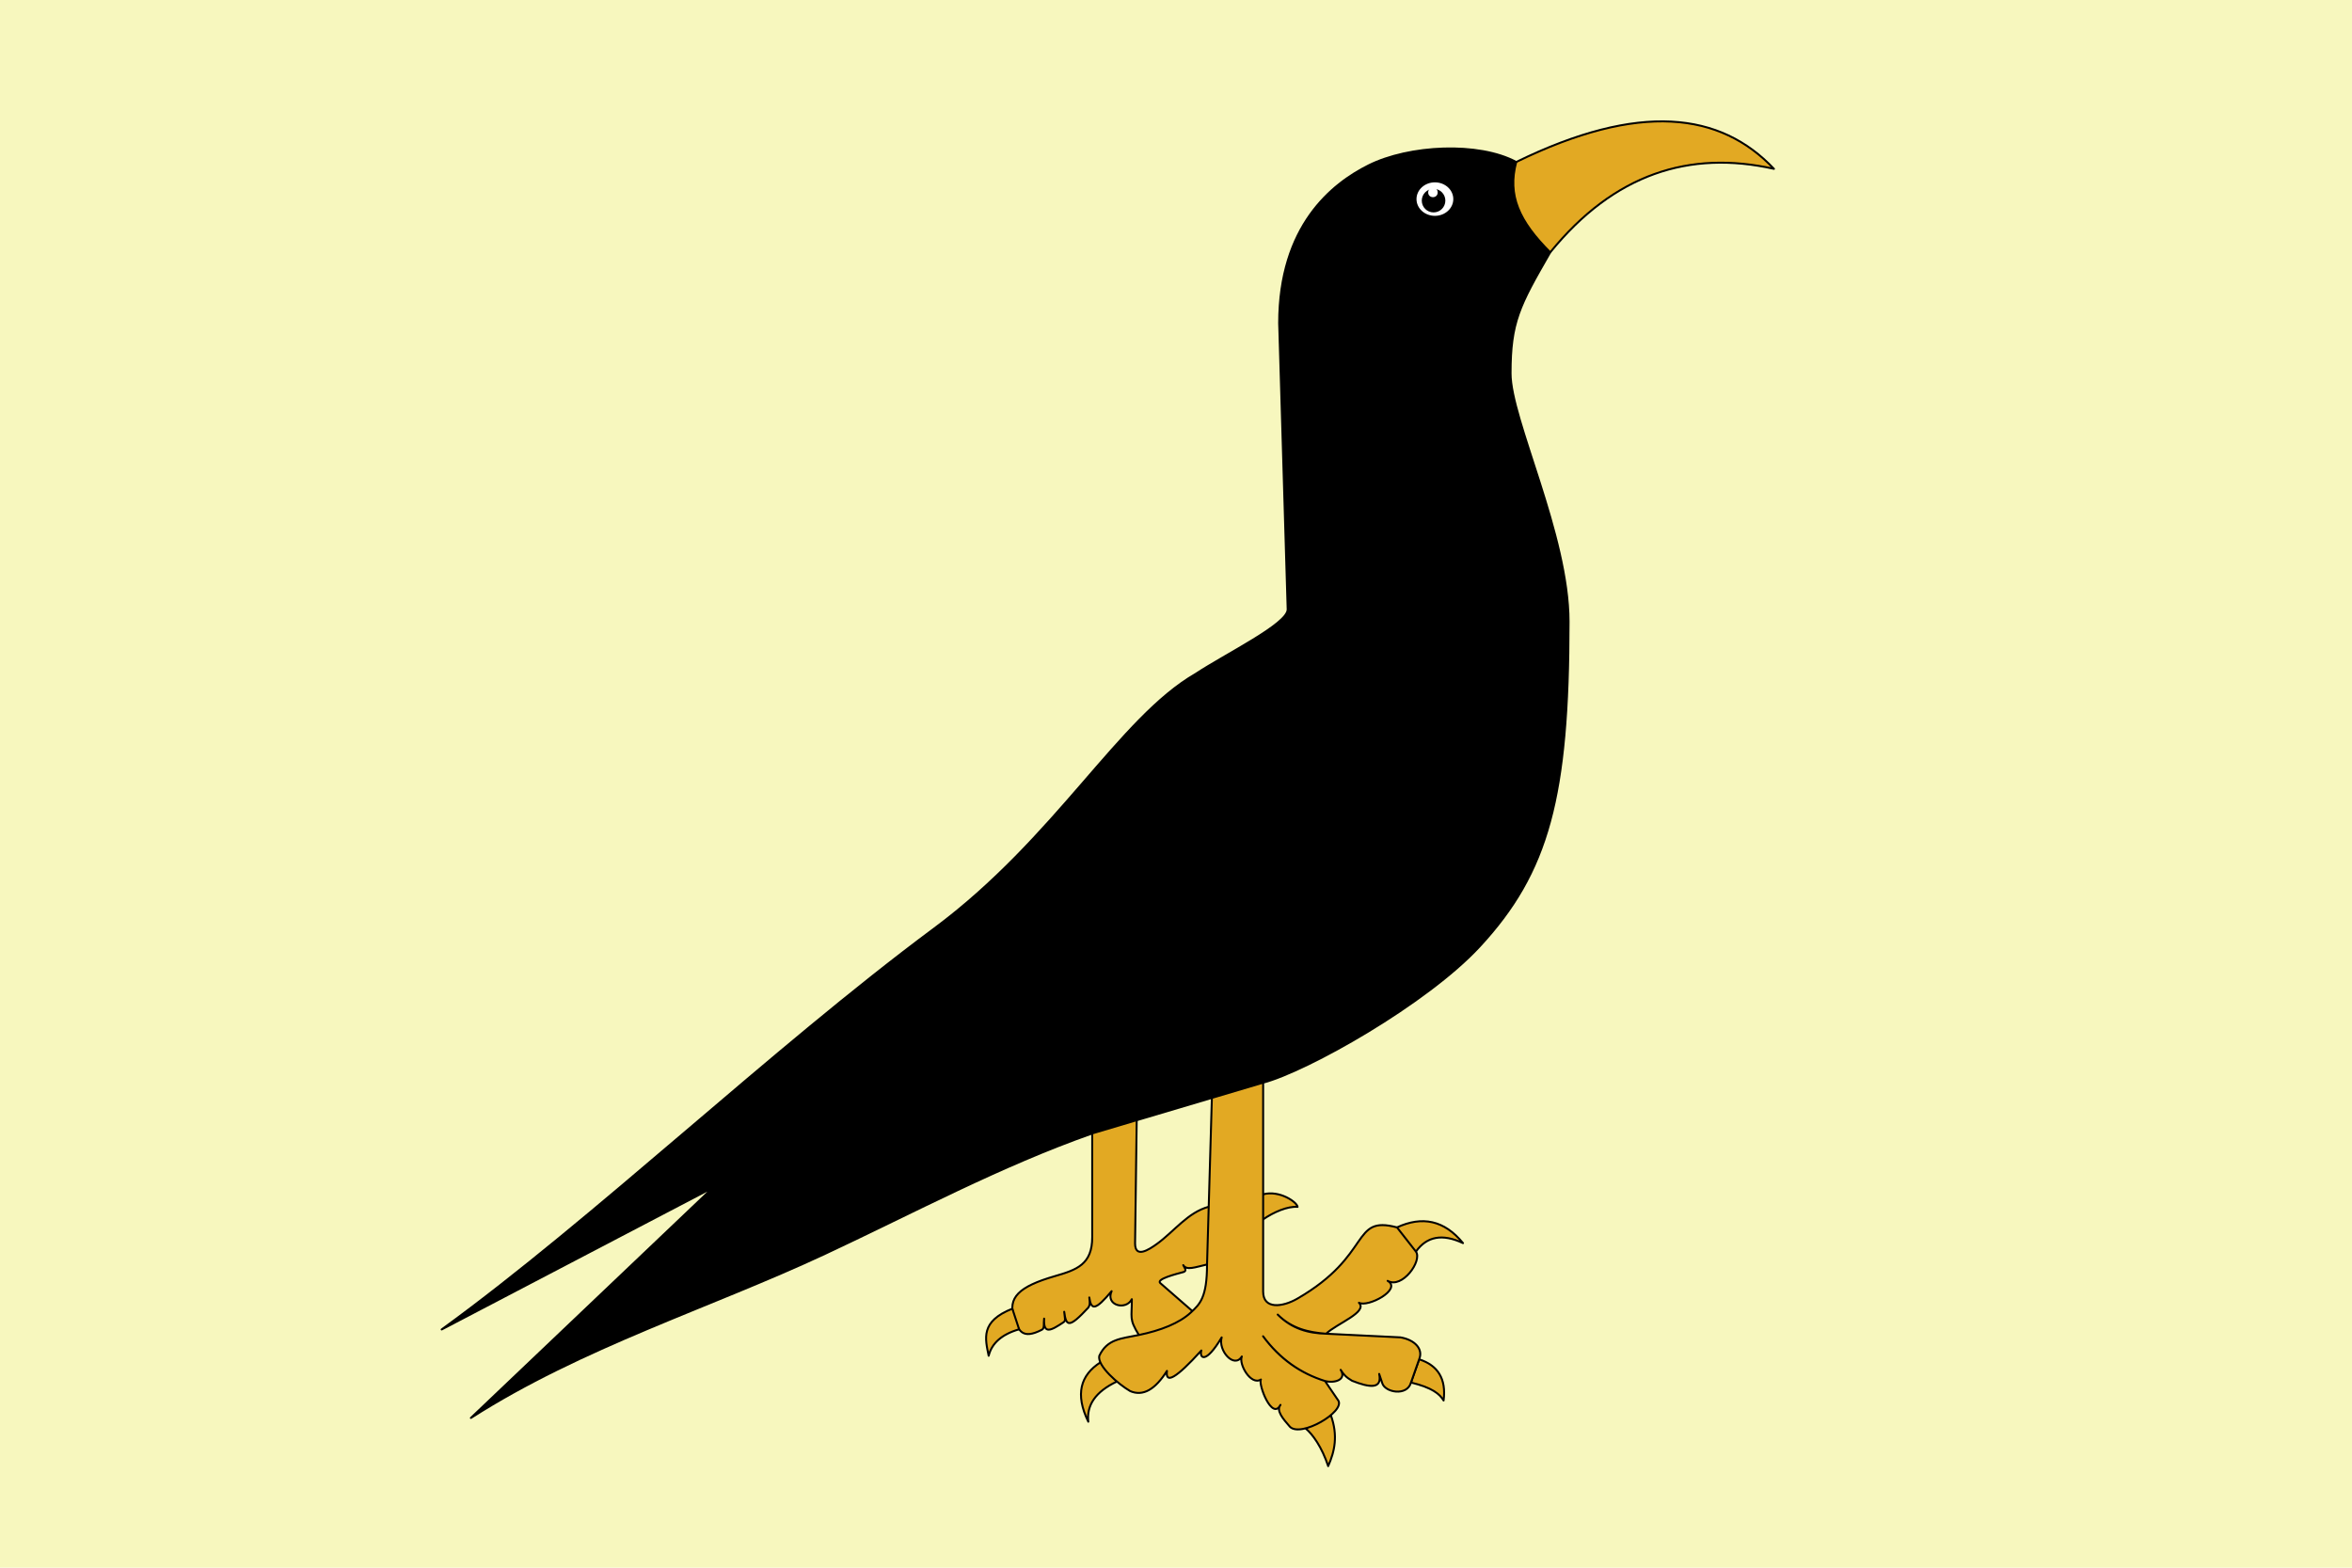
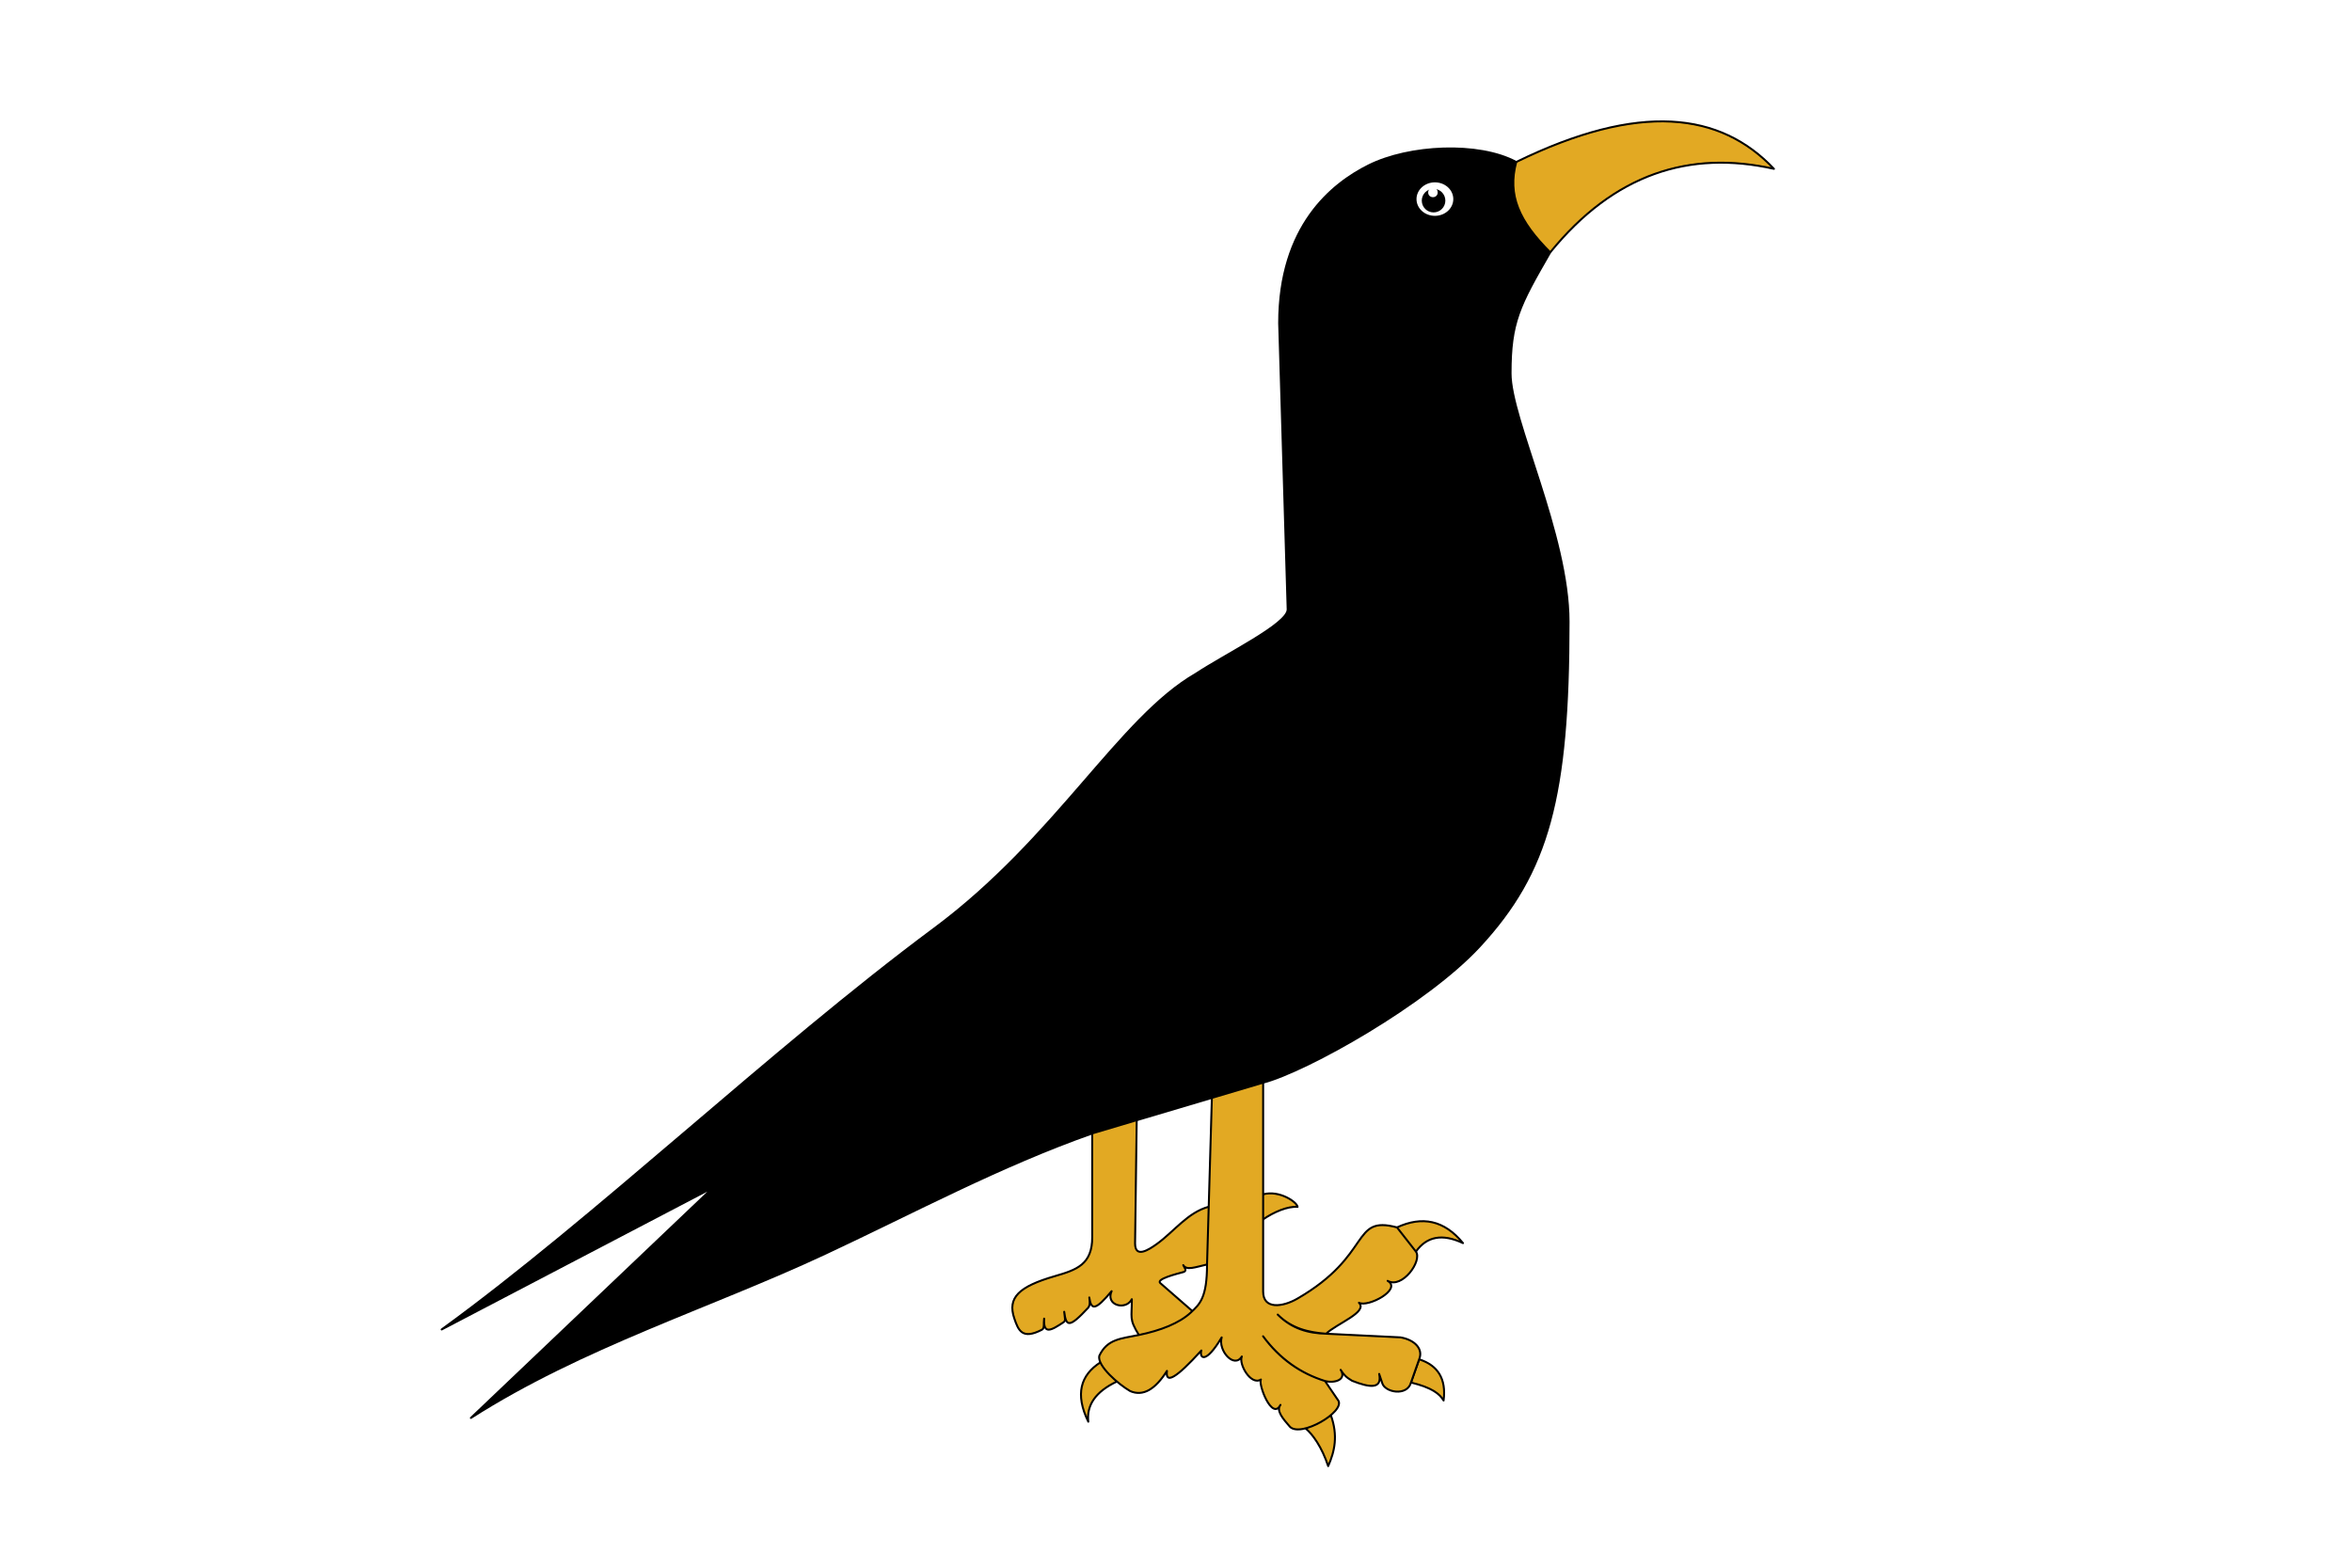
<svg xmlns="http://www.w3.org/2000/svg" width="450" height="300" viewBox="0 0 119.062 79.375" version="1.1" id="svg1" xml:space="preserve">
  <defs id="defs1" />
-   <rect style="fill:#f7f7be;fill-opacity:1;fill-rule:evenodd;stroke-width:0.25" id="rect12" width="119.062" height="79.375" x="-2.1316282e-14" y="0" />
  <g id="g12" transform="matrix(0.937,0,0,0.937,-30.331,-24.863)">
    <path style="fill:#e2a923;fill-opacity:1;stroke:#000000;stroke-width:0.106;stroke-dasharray:none;stroke-opacity:1;stroke-linecap:round;stroke-linejoin:round" d="m 114.286,35.288 c 6.661,-3.255 11.035,-2.687 13.922,0.37 -4.564,-1.024 -8.636,0.272 -12.086,4.512 l -1.924,0.648 -1.643,-4.786 z" id="path2" />
    <path style="fill:#000000;fill-opacity:1;stroke:#000000;stroke-width:0.106;stroke-dasharray:none;stroke-opacity:1;stroke-linecap:round;stroke-linejoin:round" d="m 56.231,98.374 c 8.248,-5.986 17.807,-15.127 26.602,-21.659 6.615,-4.913 9.99,-11.372 14.138,-13.767 1.638,-1.082 4.966,-2.693 4.966,-3.483 l -0.46,-15.468 c 0,-5.251 2.834,-7.526 4.829,-8.524 2.191,-1.096 5.951,-1.276 7.979,-0.184 -0.483,1.804 0.149,3.193 1.836,4.881 -1.676,2.903 -2.142,3.782 -2.142,6.54 0,2.48 3.134,8.723 3.134,13.417 0,9.46 -1.078,13.524 -4.818,17.561 -2.85,3.076 -9.265,6.702 -11.684,7.35 l -2.771,0.823 -4.062,1.207 -2.402,0.714 c -4.959,1.747 -9.602,4.244 -14.404,6.491 -6.215,2.909 -13.161,5.039 -19.162,8.882 L 70.892,90.706 Z" id="path1" />
    <path style="fill:#e2a923;fill-opacity:1;stroke:#000000;stroke-width:0.106;stroke-linecap:round;stroke-linejoin:round;stroke-dasharray:none;stroke-opacity:1" d="m 91.378,87.781 v 5.597 c 0.004,1.483 -0.833,1.771 -2.018,2.114 -1.956,0.566 -2.569,1.169 -2.195,2.276 0.221,0.653 0.426,1.178 1.5,0.618 0.148,-0.085 0.077,-0.329 0.114,-0.599 -0.049,0.886 0.382,0.639 1.034,0.207 0.155,-0.09 0.079,-0.229 0.051,-0.576 0.105,0.801 0.258,0.902 1.309,-0.232 0.079,-0.136 0.088,-0.211 0.047,-0.542 0.097,0.696 0.327,0.715 1.206,-0.34 -0.346,0.776 0.779,1.058 1.091,0.434 0.01,1.019 -0.162,1.052 0.382,1.934 l 2.866,-0.041 0.025,-1.25 -1.741,-1.518 c -0.212,-0.212 0.829,-0.477 1.269,-0.595 0.199,-0.075 0.037,-0.235 -0.023,-0.371 0.184,0.303 0.635,0.112 1.289,-0.035 l 3.029,-2.438 c 0.581,-0.399 1.325,-0.716 1.86,-0.674 -0.036,-0.263 -0.979,-0.915 -1.86,-0.679 l -2.939,0.672 c -1.131,0.303 -1.867,1.33 -2.796,2.005 -0.455,0.33 -1.185,0.793 -1.185,-0.023 l 0.088,-6.66 z" id="path3" />
-     <path style="fill:#e2a923;fill-opacity:1;stroke:#000000;stroke-width:0.106;stroke-linecap:round;stroke-linejoin:round;stroke-dasharray:none;stroke-opacity:1" d="m 85.783,99.796 c -0.187,-0.925 -0.46,-1.86 1.279,-2.545 l 0.366,1.114 c -0.942,0.272 -1.477,0.756 -1.645,1.431 z" id="path4" />
    <ellipse style="fill:#ffffff;fill-opacity:1;stroke:none;stroke-width:0.138;stroke-dasharray:none;stroke-opacity:1" id="path5" cx="109.891" cy="37.293" rx="0.994" ry="0.905" />
    <circle style="fill:#000000;fill-opacity:1;stroke:none;stroke-width:0.166;stroke-dasharray:none;stroke-opacity:1" id="path6" cx="109.819" cy="37.375" r="0.637" />
    <path style="fill:#e2a923;fill-opacity:1;stroke:#000000;stroke-width:0.106;stroke-linecap:round;stroke-linejoin:round;stroke-dasharray:none;stroke-opacity:1" d="m 107.844,92.859 c 1.357,-0.627 2.554,-0.393 3.565,0.849 -1.117,-0.527 -1.96,-0.364 -2.543,0.459 -0.614,0.614 -1.518,-1.022 -1.022,-1.308 z" id="path8" />
    <path style="fill:#e2a923;fill-opacity:1;stroke:#000000;stroke-width:0.106;stroke-linecap:round;stroke-linejoin:round;stroke-dasharray:none;stroke-opacity:1" d="m 110.361,102.213 c 0.151,-1.174 -0.31,-1.901 -1.321,-2.226 l -0.441,1.254 c 1.145,0.278 1.552,0.617 1.762,0.972 z" id="path9" />
    <path style="fill:#e2a923;fill-opacity:1;stroke:#000000;stroke-width:0.106;stroke-linecap:round;stroke-linejoin:round;stroke-dasharray:none;stroke-opacity:1" d="m 102.904,103.718 c 0.383,0.318 0.882,1.012 1.221,2.04 0.352,-0.792 0.541,-1.652 0.144,-2.752 z" id="path10" />
    <path style="fill:#e2a923;fill-opacity:1;stroke:#000000;stroke-width:0.106;stroke-linecap:round;stroke-linejoin:round;stroke-dasharray:none;stroke-opacity:1" d="m 91.166,103.359 c -0.1,-0.886 0.379,-1.619 1.545,-2.172 l -0.892,-1.034 c -1.073,0.689 -1.379,1.718 -0.654,3.205 z" id="path11" />
    <circle style="fill:#ffffff;fill-opacity:1;stroke:none;stroke-width:0.122;stroke-dasharray:none;stroke-opacity:1" id="path12" cx="109.785" cy="36.932" r="0.257" />
    <path style="fill:#e2a923;fill-opacity:1;stroke:#000000;stroke-width:0.106;stroke-linecap:round;stroke-linejoin:round;stroke-dasharray:none;stroke-opacity:1" d="M 97.842,85.861 100.612,85.038 v 11.29 c 0,0.981 1.06,0.836 1.843,0.383 4.09,-2.361 2.882,-4.524 5.389,-3.852 l 1.022,1.308 c 0.358,0.496 -0.746,2.031 -1.529,1.579 0.801,0.462 -1.08,1.454 -1.55,1.183 0.504,0.504 -1.183,1.116 -1.775,1.675 -0.944,-0.025 -1.838,-0.254 -2.613,-1.034 0.764,0.765 1.673,0.962 2.613,1.034 l 4.018,0.197 c 0.762,0.13 1.249,0.623 1.01,1.185 l -0.441,1.254 c -0.203,0.758 -1.417,0.543 -1.556,0.023 l -0.163,-0.488 c 0.177,0.844 -0.518,0.744 -1.463,0.372 -0.324,-0.187 -0.467,-0.346 -0.616,-0.592 0.342,0.545 -0.346,0.738 -0.848,0.604 -1.327,-0.413 -2.452,-1.2 -3.345,-2.418 0.919,1.239 2.054,2.015 3.345,2.418 l 0.724,1.063 c 0.351,0.608 -2.024,2.003 -2.617,1.411 -0.386,-0.441 -0.761,-0.88 -0.511,-1.185 -0.455,0.884 -1.213,-1.123 -1.057,-1.37 -0.537,0.348 -1.215,-0.836 -1.031,-1.244 -0.41,0.68 -1.299,-0.321 -1.089,-1.032 -0.882,1.489 -1.217,1.106 -1.098,0.708 -1.374,1.519 -1.956,1.829 -1.858,1.103 -0.632,1.001 -1.292,1.392 -1.986,1.092 -0.651,-0.376 -1.787,-1.368 -1.672,-1.902 0.427,-0.924 1.193,-0.934 2.139,-1.13 1.185,-0.244 2.185,-0.639 2.803,-1.21 0.491,-0.454 0.881,-0.81 0.881,-2.6 z" id="path7" />
  </g>
</svg>